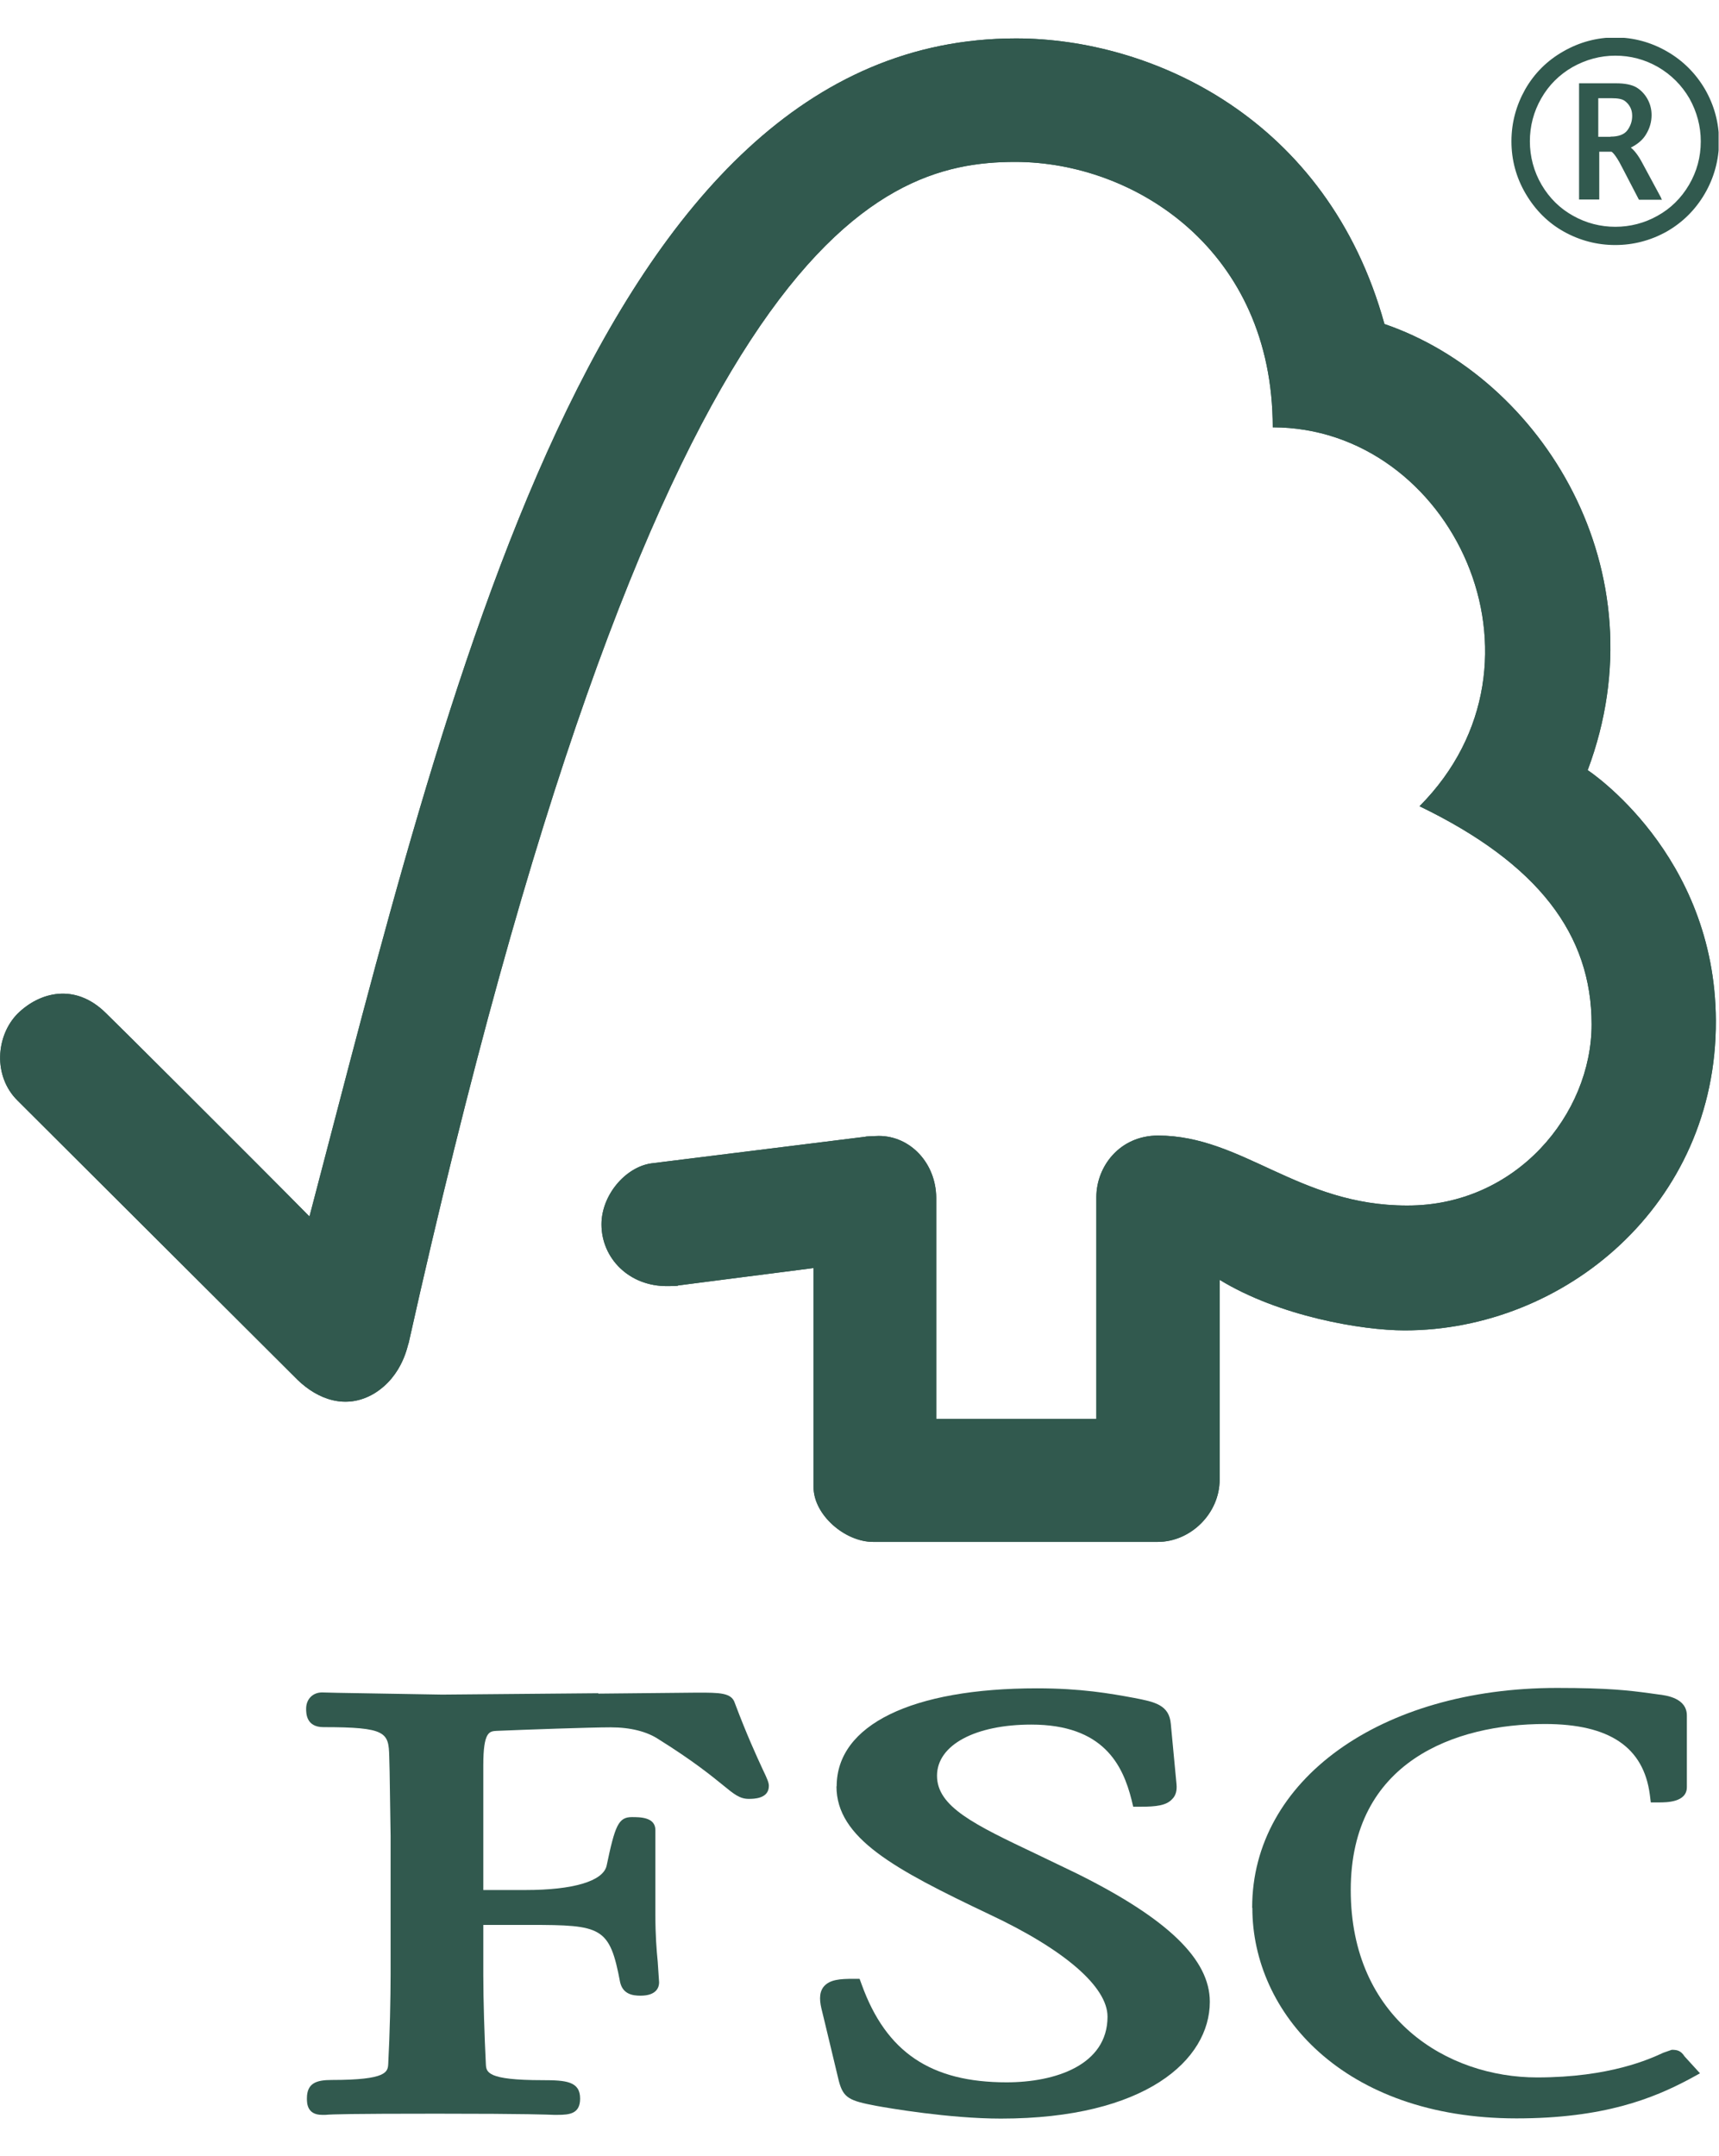
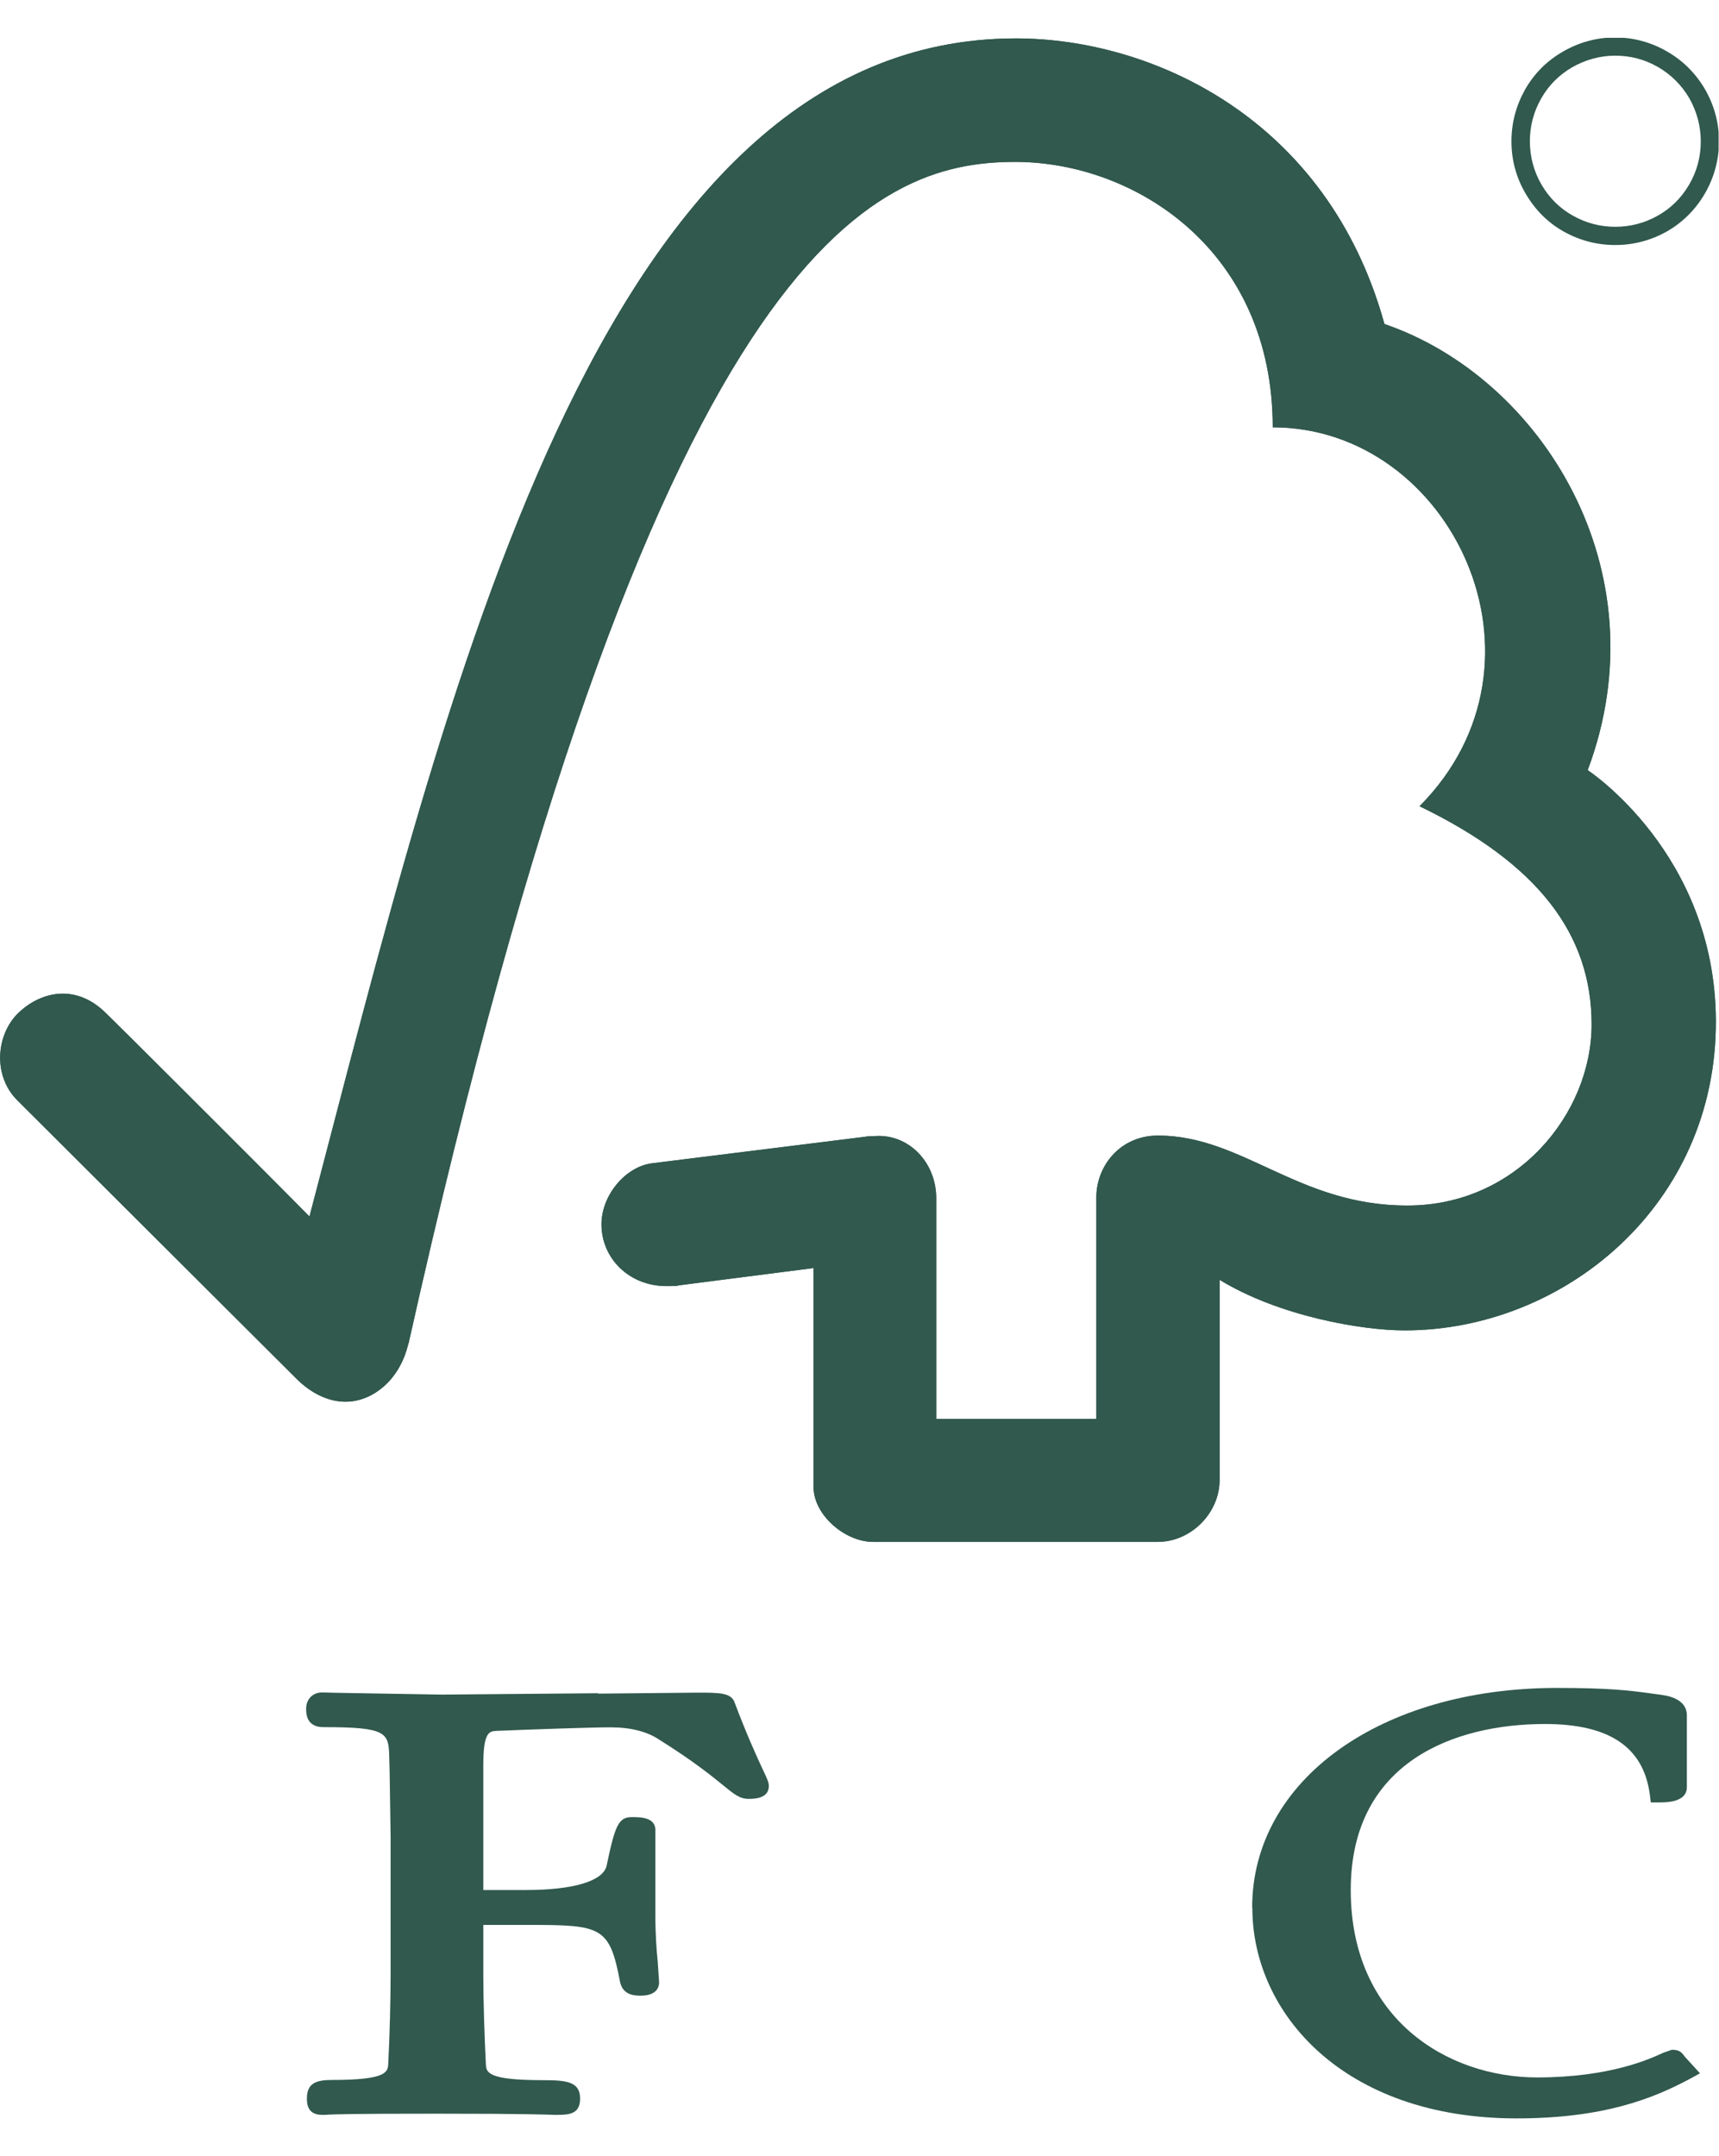
<svg xmlns="http://www.w3.org/2000/svg" id="Calque_2" data-name="Calque 2" viewBox="0 0 87.71 110">
  <defs>
    <style>
      .cls-1 {
        clip-path: url(#clippath-2);
      }

      .cls-2 {
        fill: none;
      }

      .cls-2, .cls-3 {
        stroke-width: 0px;
      }

      .cls-4 {
        clip-path: url(#clippath-1);
      }

      .cls-3 {
        fill: #31594e;
      }

      .cls-5 {
        clip-path: url(#clippath);
      }

      .cls-6 {
        clip-path: url(#clippath-3);
      }
    </style>
    <clipPath id="clippath">
      <rect class="cls-2" x="0" y="1.93" width="87.69" height="106.14" />
    </clipPath>
    <clipPath id="clippath-1">
      <rect class="cls-2" x="0" width="87.69" height="110" />
    </clipPath>
    <clipPath id="clippath-2">
      <rect class="cls-2" x="0" y="1.93" width="87.69" height="106.14" />
    </clipPath>
    <clipPath id="clippath-3">
-       <rect class="cls-2" x="0" width="87.69" height="110" />
-     </clipPath>
+       </clipPath>
  </defs>
  <g id="Layer_1" data-name="Layer 1">
    <g>
      <g class="cls-5">
        <path class="cls-3" d="M51.83,1.96C30.41,1.96,22.84,35.27,15.79,62.06c-2.54-2.58-10.38-10.39-10.39-10.38-1.58-1.56-3.39-1.06-4.5.03-1.11,1.12-1.27,3.19,0,4.44.06.06,10.62,10.59,14.28,14.24,1.01.98,2.46,1.56,3.91.7,1.51-.92,1.72-2.57,1.76-2.57C33.36,12.44,44.54,8.26,51.8,8.26c6.11,0,13.14,4.51,13.14,13.54,9.11,0,14.82,11.96,7.49,19.33,6.08,2.94,8.78,6.56,8.78,11.13s-3.84,9.26-9.42,9.24c-5.55,0-8.37-3.56-12.7-3.57-1.96,0-3.15,1.58-3.15,3.14v11.32h-8.17v-11.28c-.01-1.77-1.32-3.16-2.93-3.16-.03,0-.7.02-.68.04l-10.93,1.36c-1.32.19-2.54,1.62-2.54,3.11,0,1.74,1.42,3.17,3.36,3.15.24,0,.57,0,.54-.03-.02,0,6.92-.89,6.92-.89v11.17c0,1.42,1.6,2.8,3.04,2.8h14.52c1.69,0,3.16-1.46,3.16-3.17v-10.2c3.04,1.86,7.26,2.58,9.44,2.58,8.14,0,15.92-6.41,15.88-15.8-.03-8.53-6.54-12.78-6.54-12.78,3.82-10.19-2.36-20.02-10.37-22.76-2.9-10.5-11.87-14.57-18.8-14.57" />
        <path class="cls-3" d="M51.83,1.96C30.41,1.96,22.84,35.27,15.79,62.06c-2.54-2.58-10.38-10.39-10.39-10.38-1.58-1.56-3.39-1.06-4.5.03-1.11,1.12-1.27,3.19,0,4.44.06.06,10.62,10.59,14.28,14.24,1.01.98,2.46,1.56,3.91.7,1.51-.92,1.72-2.57,1.76-2.57C33.36,12.44,44.54,8.26,51.8,8.26c6.11,0,13.14,4.51,13.14,13.54,9.11,0,14.82,11.96,7.49,19.33,6.08,2.94,8.78,6.56,8.78,11.13s-3.84,9.26-9.42,9.24c-5.55,0-8.37-3.56-12.7-3.57-1.96,0-3.15,1.58-3.15,3.14v11.32h-8.17v-11.28c-.01-1.77-1.32-3.16-2.93-3.16-.03,0-.7.02-.68.04l-10.93,1.36c-1.32.19-2.54,1.62-2.54,3.11,0,1.74,1.42,3.17,3.36,3.15.24,0,.57,0,.54-.03-.02,0,6.92-.89,6.92-.89v11.17c0,1.42,1.6,2.8,3.04,2.8h14.52c1.69,0,3.16-1.46,3.16-3.17v-10.2c3.04,1.86,7.26,2.58,9.44,2.58,8.14,0,15.92-6.41,15.88-15.8-.03-8.53-6.54-12.78-6.54-12.78,3.82-10.19-2.36-20.02-10.37-22.76-2.9-10.5-11.87-14.57-18.8-14.57" />
      </g>
      <g class="cls-4">
-         <path class="cls-3" d="M42.68,91.13c0,2.64,2.94,4.22,7.78,6.52,3.84,1.8,6.05,3.7,6.05,5.23,0,2.47-2.66,3.35-5.15,3.35-3.86,0-6.14-1.53-7.39-4.98l-.11-.3h-.31c-.68,0-1.22.03-1.53.41-.26.34-.19.8-.07,1.26,0-.01.85,3.54.85,3.54.23.87.53,1.01,1.91,1.27.6.11,3.72.65,6.36.65,7.37,0,10.66-2.99,10.66-5.96,0-2.16-2.14-4.23-6.76-6.53l-2.1-1.01c-3.16-1.5-5.06-2.41-5.06-3.99s1.97-2.61,4.81-2.61c3.68,0,4.67,2.06,5.12,3.85l.08.34h.36c.82,0,1.34-.06,1.64-.4.18-.18.24-.44.21-.75l-.29-3.07c-.08-.98-.83-1.13-1.87-1.33-1.24-.23-2.72-.49-4.96-.49-6.39,0-10.22,1.87-10.22,5" />
        <path class="cls-3" d="M63.9,97.34c0,5.33,4.63,10.73,13.48,10.73,4.46,0,6.98-1.02,8.85-2.02l.51-.28-.83-.91.04.04c-.19-.28-.36-.33-.65-.33l-.43.15c-.67.31-2.72,1.26-6.44,1.26-4.58,0-9.51-2.99-9.51-9.56s5.34-8.47,9.91-8.47c3.29,0,5.03,1.18,5.35,3.6l.05.4h.41c.39,0,1.43,0,1.43-.78v-3.65c0-.89-1.03-1.03-1.47-1.08l-.43-.06c-1.05-.14-2.06-.27-4.73-.27-9.01,0-15.55,4.71-15.55,11.21" />
        <path class="cls-3" d="M30.53,86.38l-7.97.07-5.32-.09-.81-.02c-.47,0-.81.34-.81.83,0,.23,0,.94.88.94,3.21,0,3.33.27,3.36,1.49l.02.78.05,3.28v7.07c0,1.18-.04,3.04-.12,4.54-.02.43-.05.84-2.88.84-.79,0-1.27.16-1.27.94,0,.23,0,.84.77.84h.18c.33-.03,1.24-.06,5.67-.06,4.73,0,5.68.05,5.99.06h.18c.62,0,1.15-.06,1.15-.83,0-.88-.72-.94-1.92-.94-2.85,0-2.87-.41-2.89-.83-.07-1.38-.13-3.25-.13-4.55v-2.54h2.38c3.66,0,4.07.1,4.6,2.92.14.61.63.69,1.04.69.86,0,.95-.47.95-.68l-.07-1.05c-.06-.6-.12-1.36-.12-2.39v-4.33c0-.66-.78-.66-1.2-.66-.69,0-.86.44-1.29,2.49-.19.78-1.7,1.23-4.14,1.23h-2.15v-6.36c0-1.73.31-1.74.69-1.76,1.4-.06,4.79-.18,5.81-.18s1.85.22,2.43.6c1.81,1.13,2.73,1.89,3.3,2.35.55.45.85.7,1.31.7.25,0,1.03,0,1.03-.66,0-.16-.06-.32-.32-.86-.3-.65-.8-1.73-1.42-3.38-.17-.52-.78-.52-1.9-.52l-5.07.05Z" />
        <path class="cls-3" d="M82.41,12.43c-.92,0-1.77-.23-2.58-.67-.8-.45-1.44-1.08-1.93-1.9-.48-.82-.72-1.7-.72-2.65s.23-1.81.7-2.62c.46-.81,1.11-1.45,1.92-1.92.82-.47,1.69-.7,2.61-.7s1.79.23,2.61.7c.82.46,1.45,1.1,1.92,1.92.47.81.7,1.69.7,2.62s-.24,1.83-.72,2.65c-.48.82-1.13,1.45-1.93,1.9-.8.45-1.66.67-2.58.67M82.42,11.63c.78,0,1.51-.19,2.19-.57.68-.38,1.22-.91,1.63-1.61.41-.69.61-1.44.61-2.25,0-.79-.2-1.53-.59-2.22-.39-.69-.94-1.23-1.63-1.62-.69-.39-1.43-.59-2.21-.59s-1.52.2-2.21.59c-.69.39-1.23.93-1.63,1.62-.39.69-.59,1.43-.59,2.22s.2,1.56.61,2.25c.41.69.95,1.23,1.63,1.61.68.38,1.41.57,2.19.57" />
      </g>
      <g class="cls-1">
        <path class="cls-3" d="M82.41,12.5c-.92,0-1.8-.23-2.61-.68-.81-.45-1.46-1.1-1.95-1.93-.49-.83-.73-1.73-.73-2.68s.24-1.83.7-2.65c.47-.82,1.12-1.47,1.95-1.94.82-.47,1.71-.71,2.64-.71s1.82.24,2.64.71c.82.47,1.47,1.12,1.95,1.94.47.82.71,1.71.71,2.65s-.25,1.86-.73,2.68-1.14,1.47-1.95,1.93c-.81.45-1.69.68-2.61.68ZM82.41,2.04c-.91,0-1.77.23-2.57.69-.8.46-1.44,1.09-1.9,1.89-.46.8-.69,1.67-.69,2.59s.24,1.81.71,2.62c.48.8,1.12,1.44,1.9,1.88.79.44,1.65.67,2.54.67s1.75-.22,2.55-.67c.79-.44,1.43-1.07,1.9-1.88.47-.8.71-1.68.71-2.62s-.23-1.79-.69-2.59c-.46-.8-1.1-1.44-1.9-1.89-.8-.46-1.67-.69-2.58-.69ZM82.42,11.7c-.79,0-1.53-.2-2.22-.58-.69-.38-1.24-.93-1.66-1.63s-.62-1.47-.62-2.28.2-1.56.6-2.26c.4-.7.95-1.25,1.65-1.65.7-.4,1.46-.6,2.25-.6s1.54.2,2.24.6c.7.4,1.26.95,1.66,1.65.4.7.6,1.46.6,2.26,0,.82-.2,1.59-.62,2.28-.41.7-.97,1.25-1.66,1.63-.69.38-1.43.58-2.22.58ZM82.42,2.84c-.77,0-1.5.2-2.18.58-.68.39-1.22.93-1.6,1.6-.39.68-.58,1.42-.58,2.19s.2,1.54.6,2.22c.4.68.94,1.21,1.61,1.58.66.37,1.39.56,2.15.56s1.49-.19,2.15-.56c.67-.37,1.21-.9,1.61-1.58.4-.68.6-1.42.6-2.22,0-.77-.2-1.51-.58-2.19-.39-.67-.93-1.21-1.6-1.6-.68-.39-1.41-.58-2.18-.58Z" />
      </g>
      <g class="cls-6">
-         <path class="cls-3" d="M84.76,10.1l-.96-1.78c-.2-.38-.4-.64-.59-.79.34-.17.61-.39.78-.68.19-.31.28-.64.28-.98,0-.29-.07-.57-.21-.82-.14-.25-.33-.45-.56-.59-.24-.14-.59-.21-1.04-.21h-1.89v5.93h1.03v-2.44h.62s.12.03.41.54c0,0,.19.36.19.36l.79,1.52.02.03h1.17l-.05-.09ZM82.17,6.98h-.62v-1.97h.68c.32,0,.53.04.66.13.13.09.22.2.29.33.07.13.1.28.1.44,0,.27-.08.51-.24.73-.16.22-.45.33-.86.33" />
-       </g>
+         </g>
    </g>
  </g>
</svg>